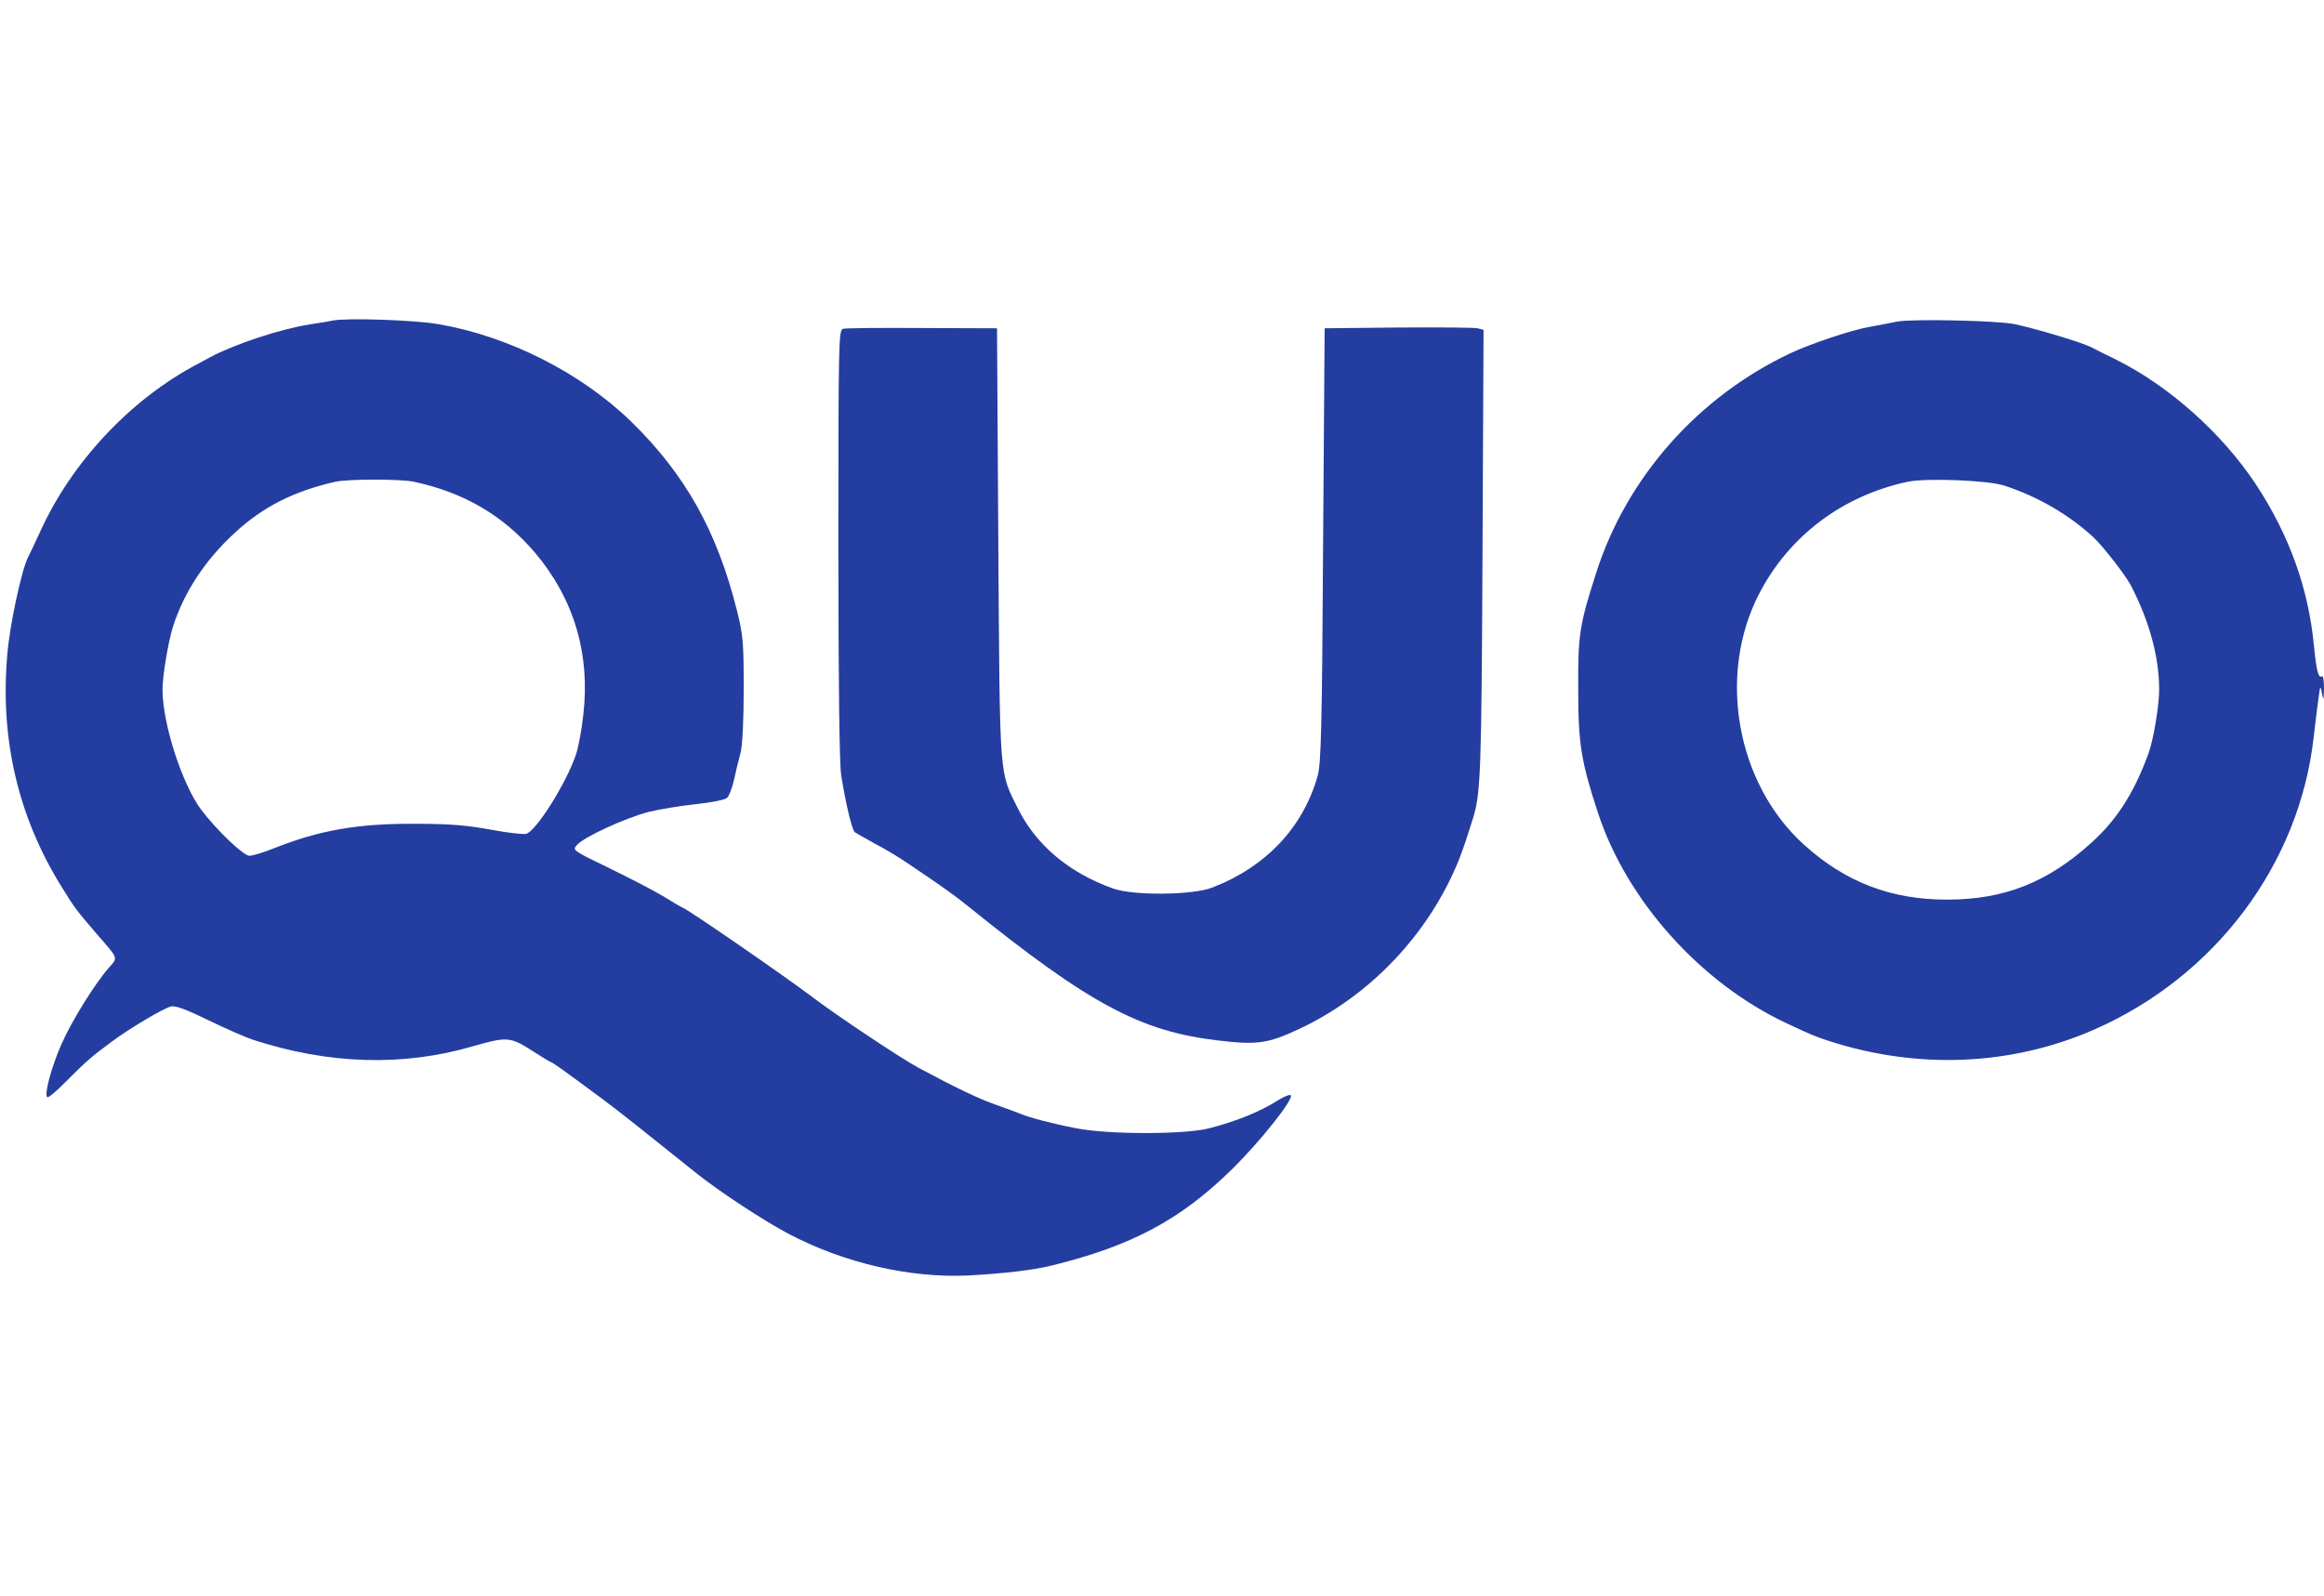
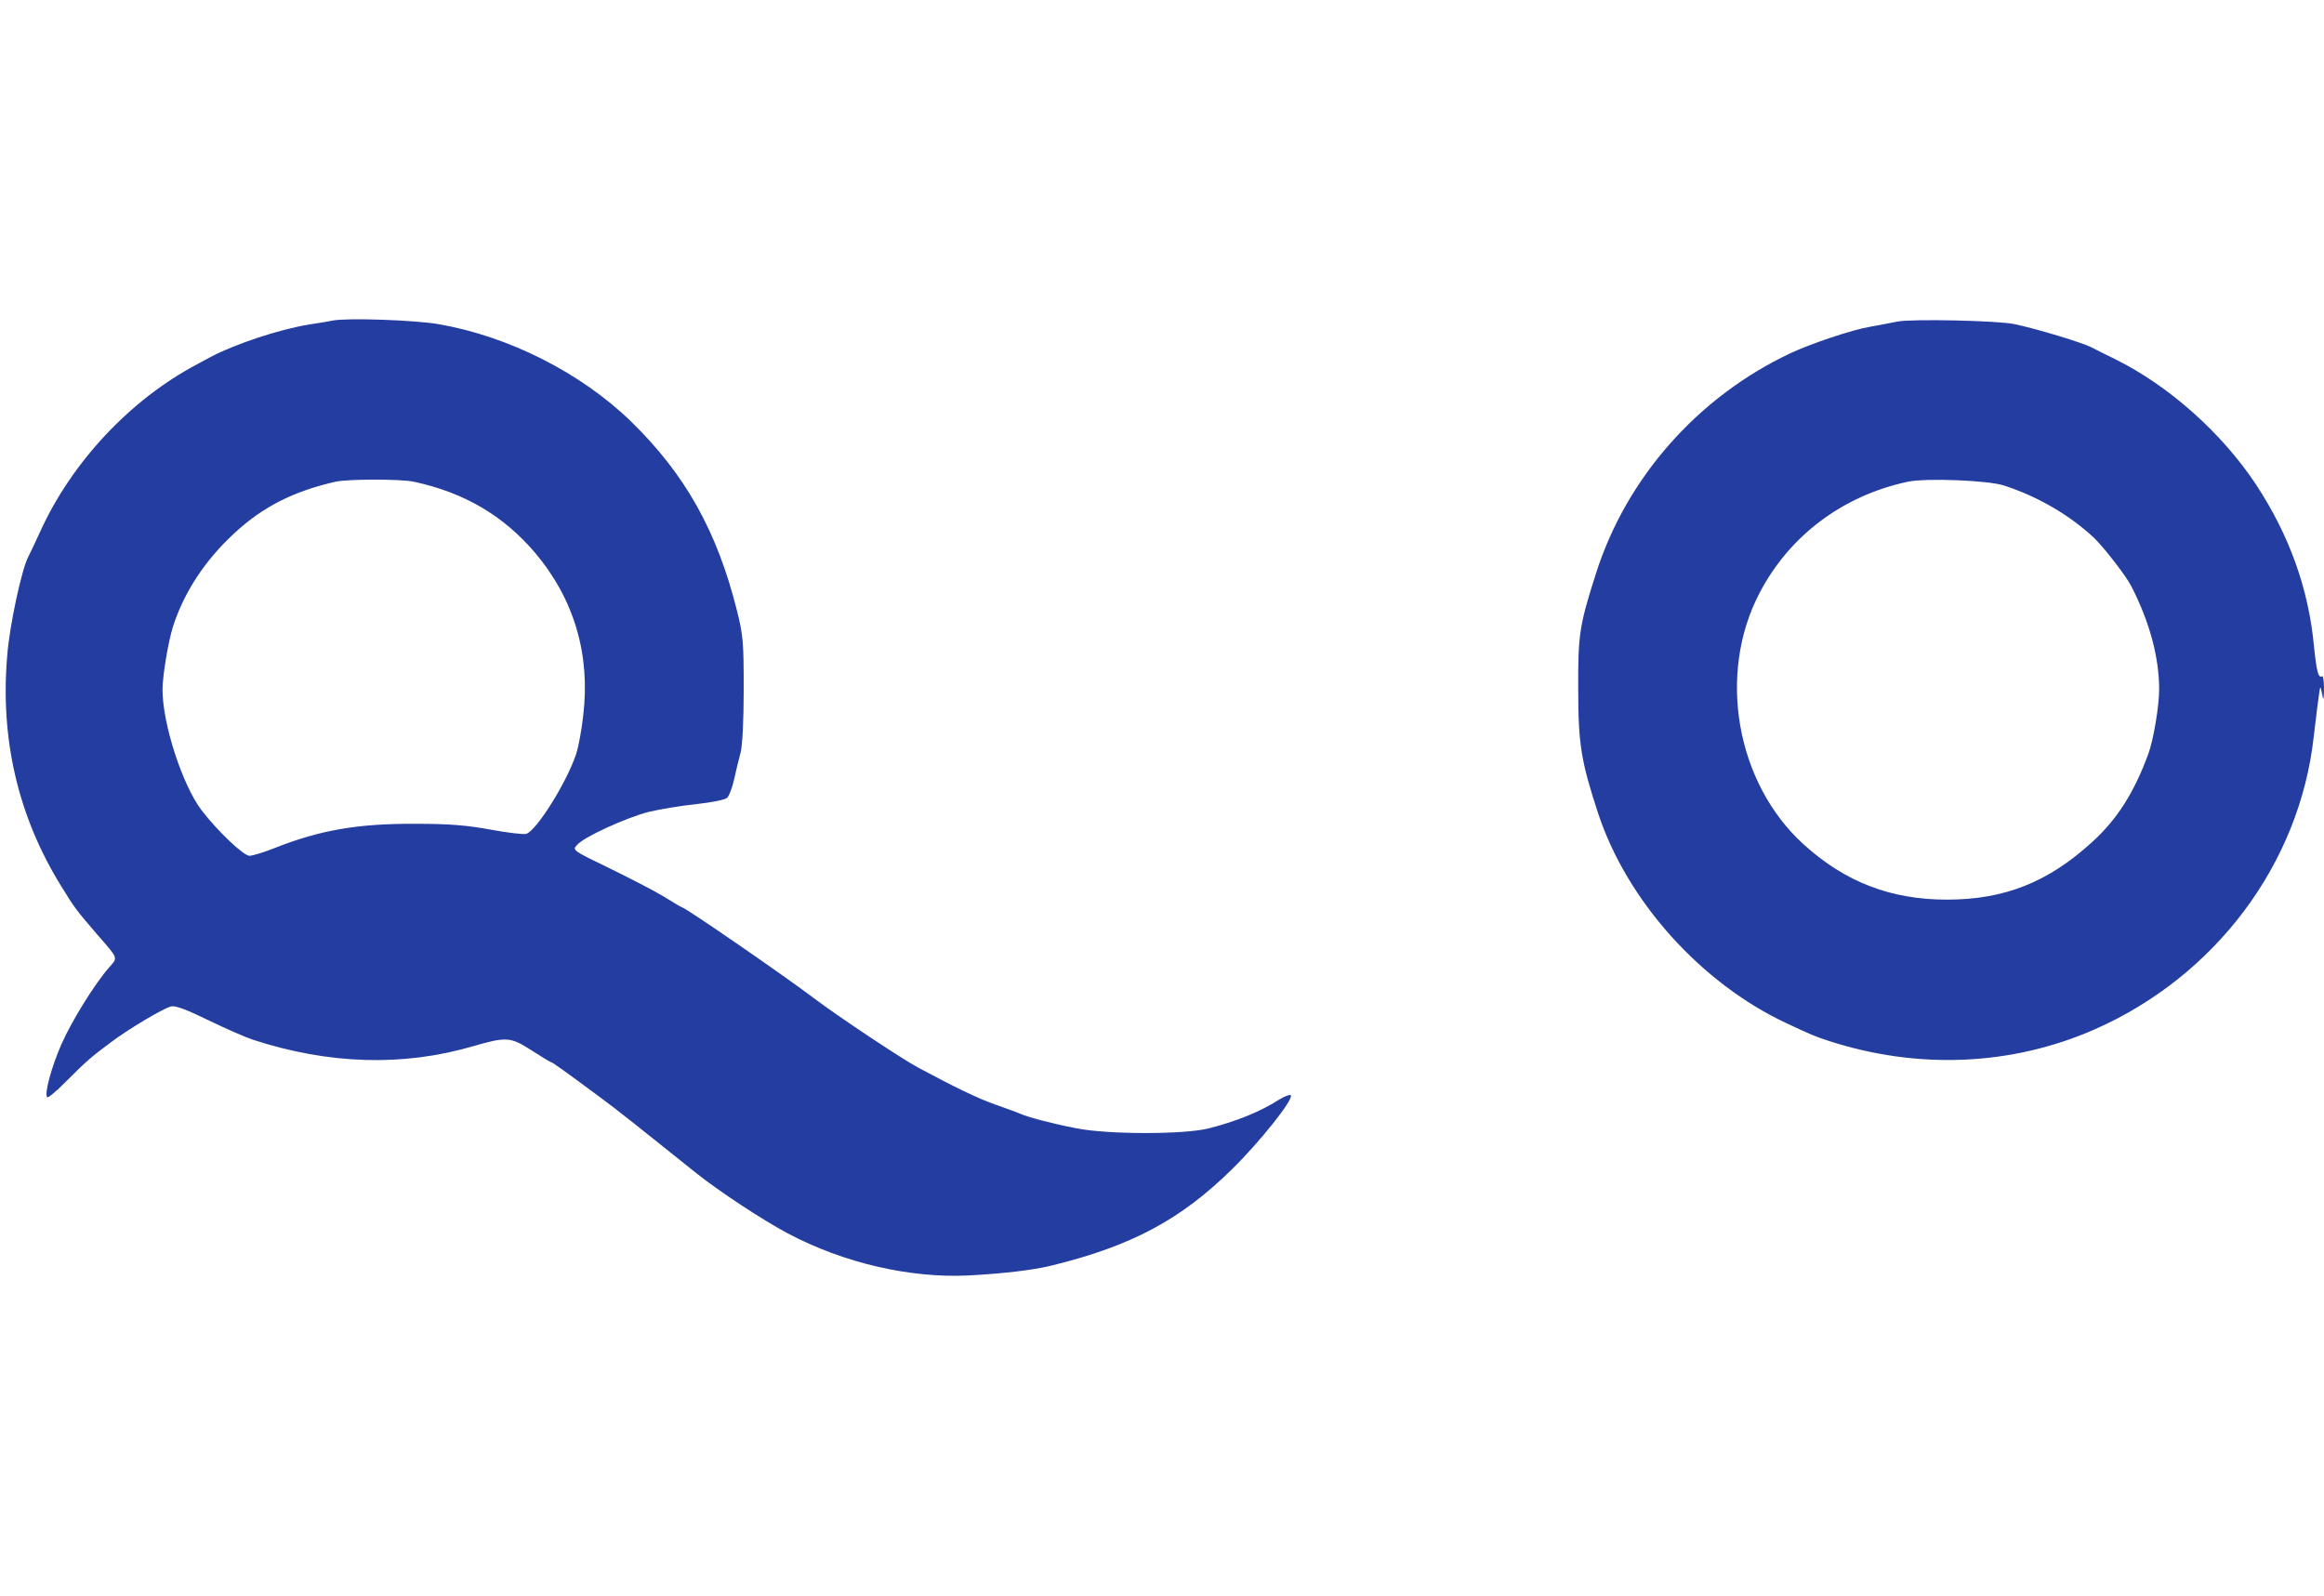
<svg xmlns="http://www.w3.org/2000/svg" height="1717" viewBox="-1 123.4 900.9 372.4" width="2500">
  <g fill="#243da0">
-     <path d="m128 124.5c-.8.2-4.9.9-9 1.5-11.7 1.9-28.9 7.6-38.5 12.7-1.6.9-3.9 2.1-5 2.7-25.8 13.6-48.7 37.9-61 65.1-2 4.4-4.1 8.8-4.6 9.7-2.5 4.9-7.2 26.4-8.1 38.2-2.8 32.5 4.3 62.6 21 89.5 5.3 8.6 5.5 8.8 13.7 18.4 8.6 9.9 8.3 9 4.7 13.1-5.5 6.3-14.4 20.6-18.4 29.7-3.9 8.9-6.7 19.3-5.5 20.5.3.4 3.7-2.4 7.4-6.2 7.8-7.8 9.6-9.4 17.3-15.1 6.9-5.2 20.2-13.1 23.3-13.9 1.7-.4 6 1.2 14.8 5.5 6.8 3.3 14.4 6.6 16.9 7.4 29.4 9.6 58.2 10.5 85.5 2.5 12.8-3.7 14.4-3.6 22.5 1.6 3.9 2.5 7.3 4.6 7.6 4.6.5 0 5.5 3.6 19.4 13.9 6.4 4.7 14.9 11.5 37 29.2 8.9 7.1 25.8 18.2 35.4 23.3 21.7 11.5 47.4 17.4 70 16.3 13.4-.7 25.3-2.1 32.1-3.8 31.1-7.6 50.2-17.8 70.1-37.4 11-10.8 23.8-27 22.8-28.6-.3-.5-2.3.3-4.5 1.6-7.1 4.6-16.7 8.5-27.4 11.2-9.6 2.4-39.2 2.4-51.5-.1-8.8-1.7-18-4.1-21.5-5.6-1.1-.5-5.4-2-9.5-3.5-6.6-2.3-15.6-6.6-30.1-14.4-6.4-3.4-31.7-20.3-40.4-26.9-11.2-8.5-49.9-35.2-51.1-35.2-.2 0-3.4-1.9-7.1-4.2-3.8-2.3-13.3-7.2-21.1-11-14.3-6.9-14.4-7-12.5-9 2.6-3.1 18.9-10.5 27.7-12.8 4.2-1 12.4-2.4 18.3-3 6.3-.7 11.4-1.7 12.2-2.5s2-4 2.7-7.2 1.8-7.8 2.5-10.3c.7-2.7 1.2-12.4 1.2-24.5 0-18.2-.2-20.9-2.6-30.5-7.7-30.8-20-52.8-41.1-73.4-19.5-18.9-47.4-33-74.6-37.7-9.2-1.6-35.4-2.5-41-1.4zm31.5 62.5c19.5 4.2 34.6 13.1 46.9 27.5 15.1 17.9 21.5 39.3 18.7 63-.6 5.7-1.9 12.5-2.8 15.2-3.8 11.2-15.3 29.5-19.3 30.8-1 .3-7.1-.4-13.6-1.6-9.2-1.7-15.9-2.3-29.4-2.3-22.3-.1-36.9 2.4-54.8 9.5-4 1.6-8.3 2.9-9.5 2.9-2.3 0-12.3-9.5-18.6-17.7-7.4-9.8-15.1-33.4-15.1-46.7 0-5.3 2.2-18.6 4.1-24.6 4.3-13.2 12.3-25.5 23.8-36.1 10.9-10.1 22.8-16.2 39.1-19.9 4.8-1.1 25.6-1.1 30.5 0zm575-62.1c-2.2.5-6.9 1.3-10.5 2-6.8 1.1-23.2 6.6-31 10.3-35.8 16.9-63.5 48.2-75.3 85.3-6.5 20.3-7 23.8-6.9 45.3 0 21 1.2 27.9 7.7 47.7 11.2 34 39.9 65.9 73 81.4 10.1 4.7 10.5 4.9 15.9 6.7 34.7 11.4 71.3 9.9 103.6-4.3 46.8-20.6 79.4-64.1 84.9-113.3.6-4.7 1.3-11.2 1.8-14.5.7-5.6.8-5.8 1.4-2.5.6 3.1.7 2.9.8-1.8 0-2.9-.3-5.1-.8-4.8-1.4.9-2.1-2-3.1-11.8-2.1-22.2-9.6-43-22.5-62.6-13.2-19.9-33.7-38.2-54.5-48.5-4.1-2-8.3-4.1-9.2-4.6-3.5-1.8-20.5-7-29.8-9-6.5-1.4-39.8-2.1-45.5-1zm41.5 63.6c13.1 4.3 25.1 11.3 34.6 20.1 3.8 3.6 12.6 14.9 14.6 18.9 7.1 13.8 10.8 27.6 10.8 40 0 6.4-2.2 19.6-4.2 25-5.5 15-12.1 25.4-21.8 34.2-17.1 15.6-34 22.3-56.3 22.3-21.7 0-39.4-6.8-55.5-21.4-26.2-23.8-33.6-66-17.1-97.5 11.6-22.2 32.2-37.7 57.4-43.1 7-1.5 31.3-.6 37.5 1.5z" />
-     <path d="m325.8 127.7c-1.7.4-1.8 5.2-1.8 83.5 0 54.8.4 85.3 1.1 89.7 1.9 11.7 4.2 21.1 5.3 22 .6.4 4.3 2.5 8.1 4.6 3.9 2 9.5 5.4 12.5 7.5 13.4 9 18 12.3 23.7 16.9 46.5 37.5 66.4 48.2 96.5 51.7 15.1 1.8 19.3 1.2 31.3-4.4 25.2-11.8 46.2-32.6 58.5-57.7 3.4-7 5-11.2 9-24 3-9.6 3.3-17.7 3.7-102.7l.4-86.7-2.3-.6c-1.3-.3-15.1-.4-30.8-.3l-28.5.3-.6 84c-.4 71.4-.8 84.8-2.1 89.5-5.6 19.9-19.9 35.2-40.8 43.3-7.5 3-30.7 3.2-38.5.4-17.1-6.1-29.8-16.8-36.9-31-7.3-14.7-7-9.9-7.6-102.7l-.5-83.5-29-.1c-15.9-.1-29.8 0-30.7.3z" />
+     <path d="m128 124.5c-.8.2-4.9.9-9 1.5-11.7 1.9-28.9 7.6-38.5 12.7-1.6.9-3.9 2.1-5 2.7-25.8 13.6-48.7 37.9-61 65.1-2 4.4-4.1 8.8-4.6 9.7-2.5 4.9-7.2 26.4-8.1 38.2-2.8 32.5 4.3 62.6 21 89.5 5.3 8.6 5.5 8.8 13.7 18.4 8.6 9.9 8.3 9 4.7 13.1-5.5 6.3-14.4 20.6-18.4 29.7-3.9 8.9-6.7 19.3-5.5 20.5.3.4 3.7-2.4 7.4-6.2 7.8-7.8 9.6-9.4 17.3-15.1 6.9-5.2 20.2-13.1 23.3-13.9 1.7-.4 6 1.2 14.8 5.5 6.8 3.3 14.4 6.6 16.9 7.4 29.4 9.6 58.2 10.5 85.5 2.5 12.8-3.7 14.4-3.6 22.5 1.6 3.9 2.5 7.3 4.6 7.6 4.6.5 0 5.5 3.6 19.4 13.9 6.4 4.7 14.9 11.5 37 29.2 8.9 7.1 25.8 18.2 35.4 23.3 21.7 11.5 47.4 17.4 70 16.3 13.4-.7 25.3-2.1 32.1-3.8 31.1-7.6 50.2-17.8 70.1-37.4 11-10.8 23.8-27 22.8-28.6-.3-.5-2.3.3-4.5 1.6-7.1 4.6-16.7 8.5-27.4 11.2-9.6 2.4-39.2 2.4-51.5-.1-8.8-1.7-18-4.1-21.5-5.6-1.1-.5-5.4-2-9.5-3.5-6.6-2.3-15.6-6.6-30.1-14.4-6.4-3.4-31.7-20.3-40.4-26.9-11.2-8.5-49.9-35.2-51.1-35.2-.2 0-3.4-1.9-7.1-4.2-3.8-2.3-13.3-7.2-21.1-11-14.3-6.9-14.4-7-12.5-9 2.6-3.1 18.9-10.5 27.7-12.8 4.2-1 12.4-2.4 18.3-3 6.3-.7 11.4-1.7 12.2-2.5s2-4 2.7-7.2 1.8-7.8 2.5-10.3c.7-2.7 1.2-12.4 1.2-24.5 0-18.2-.2-20.9-2.6-30.5-7.7-30.8-20-52.8-41.1-73.4-19.5-18.9-47.4-33-74.6-37.7-9.2-1.6-35.4-2.5-41-1.4zm31.5 62.5c19.5 4.2 34.6 13.1 46.9 27.5 15.1 17.9 21.5 39.3 18.7 63-.6 5.7-1.9 12.5-2.8 15.2-3.8 11.2-15.3 29.5-19.3 30.8-1 .3-7.1-.4-13.6-1.6-9.2-1.7-15.9-2.3-29.4-2.3-22.3-.1-36.9 2.4-54.8 9.5-4 1.6-8.3 2.9-9.5 2.9-2.3 0-12.3-9.5-18.6-17.7-7.4-9.8-15.1-33.4-15.1-46.7 0-5.3 2.2-18.6 4.1-24.6 4.3-13.2 12.3-25.5 23.8-36.1 10.9-10.1 22.8-16.2 39.1-19.9 4.8-1.1 25.6-1.1 30.5 0zm575-62.1c-2.2.5-6.9 1.3-10.5 2-6.8 1.1-23.2 6.6-31 10.3-35.8 16.9-63.5 48.2-75.3 85.3-6.5 20.3-7 23.8-6.9 45.3 0 21 1.2 27.9 7.7 47.7 11.2 34 39.9 65.9 73 81.4 10.1 4.7 10.5 4.9 15.9 6.7 34.7 11.4 71.3 9.9 103.6-4.3 46.8-20.6 79.4-64.1 84.9-113.3.6-4.7 1.3-11.2 1.8-14.5.7-5.6.8-5.8 1.4-2.5.6 3.1.7 2.9.8-1.8 0-2.9-.3-5.1-.8-4.8-1.4.9-2.1-2-3.1-11.8-2.1-22.2-9.6-43-22.5-62.6-13.2-19.9-33.7-38.2-54.5-48.5-4.1-2-8.3-4.1-9.2-4.6-3.5-1.8-20.5-7-29.8-9-6.5-1.4-39.8-2.1-45.5-1zm41.5 63.6c13.1 4.3 25.1 11.3 34.6 20.1 3.8 3.6 12.6 14.9 14.6 18.9 7.1 13.8 10.8 27.6 10.8 40 0 6.4-2.2 19.6-4.2 25-5.5 15-12.1 25.4-21.8 34.2-17.1 15.6-34 22.3-56.3 22.3-21.7 0-39.4-6.8-55.5-21.4-26.2-23.8-33.6-66-17.1-97.5 11.6-22.2 32.2-37.7 57.4-43.1 7-1.5 31.3-.6 37.5 1.5" />
  </g>
</svg>